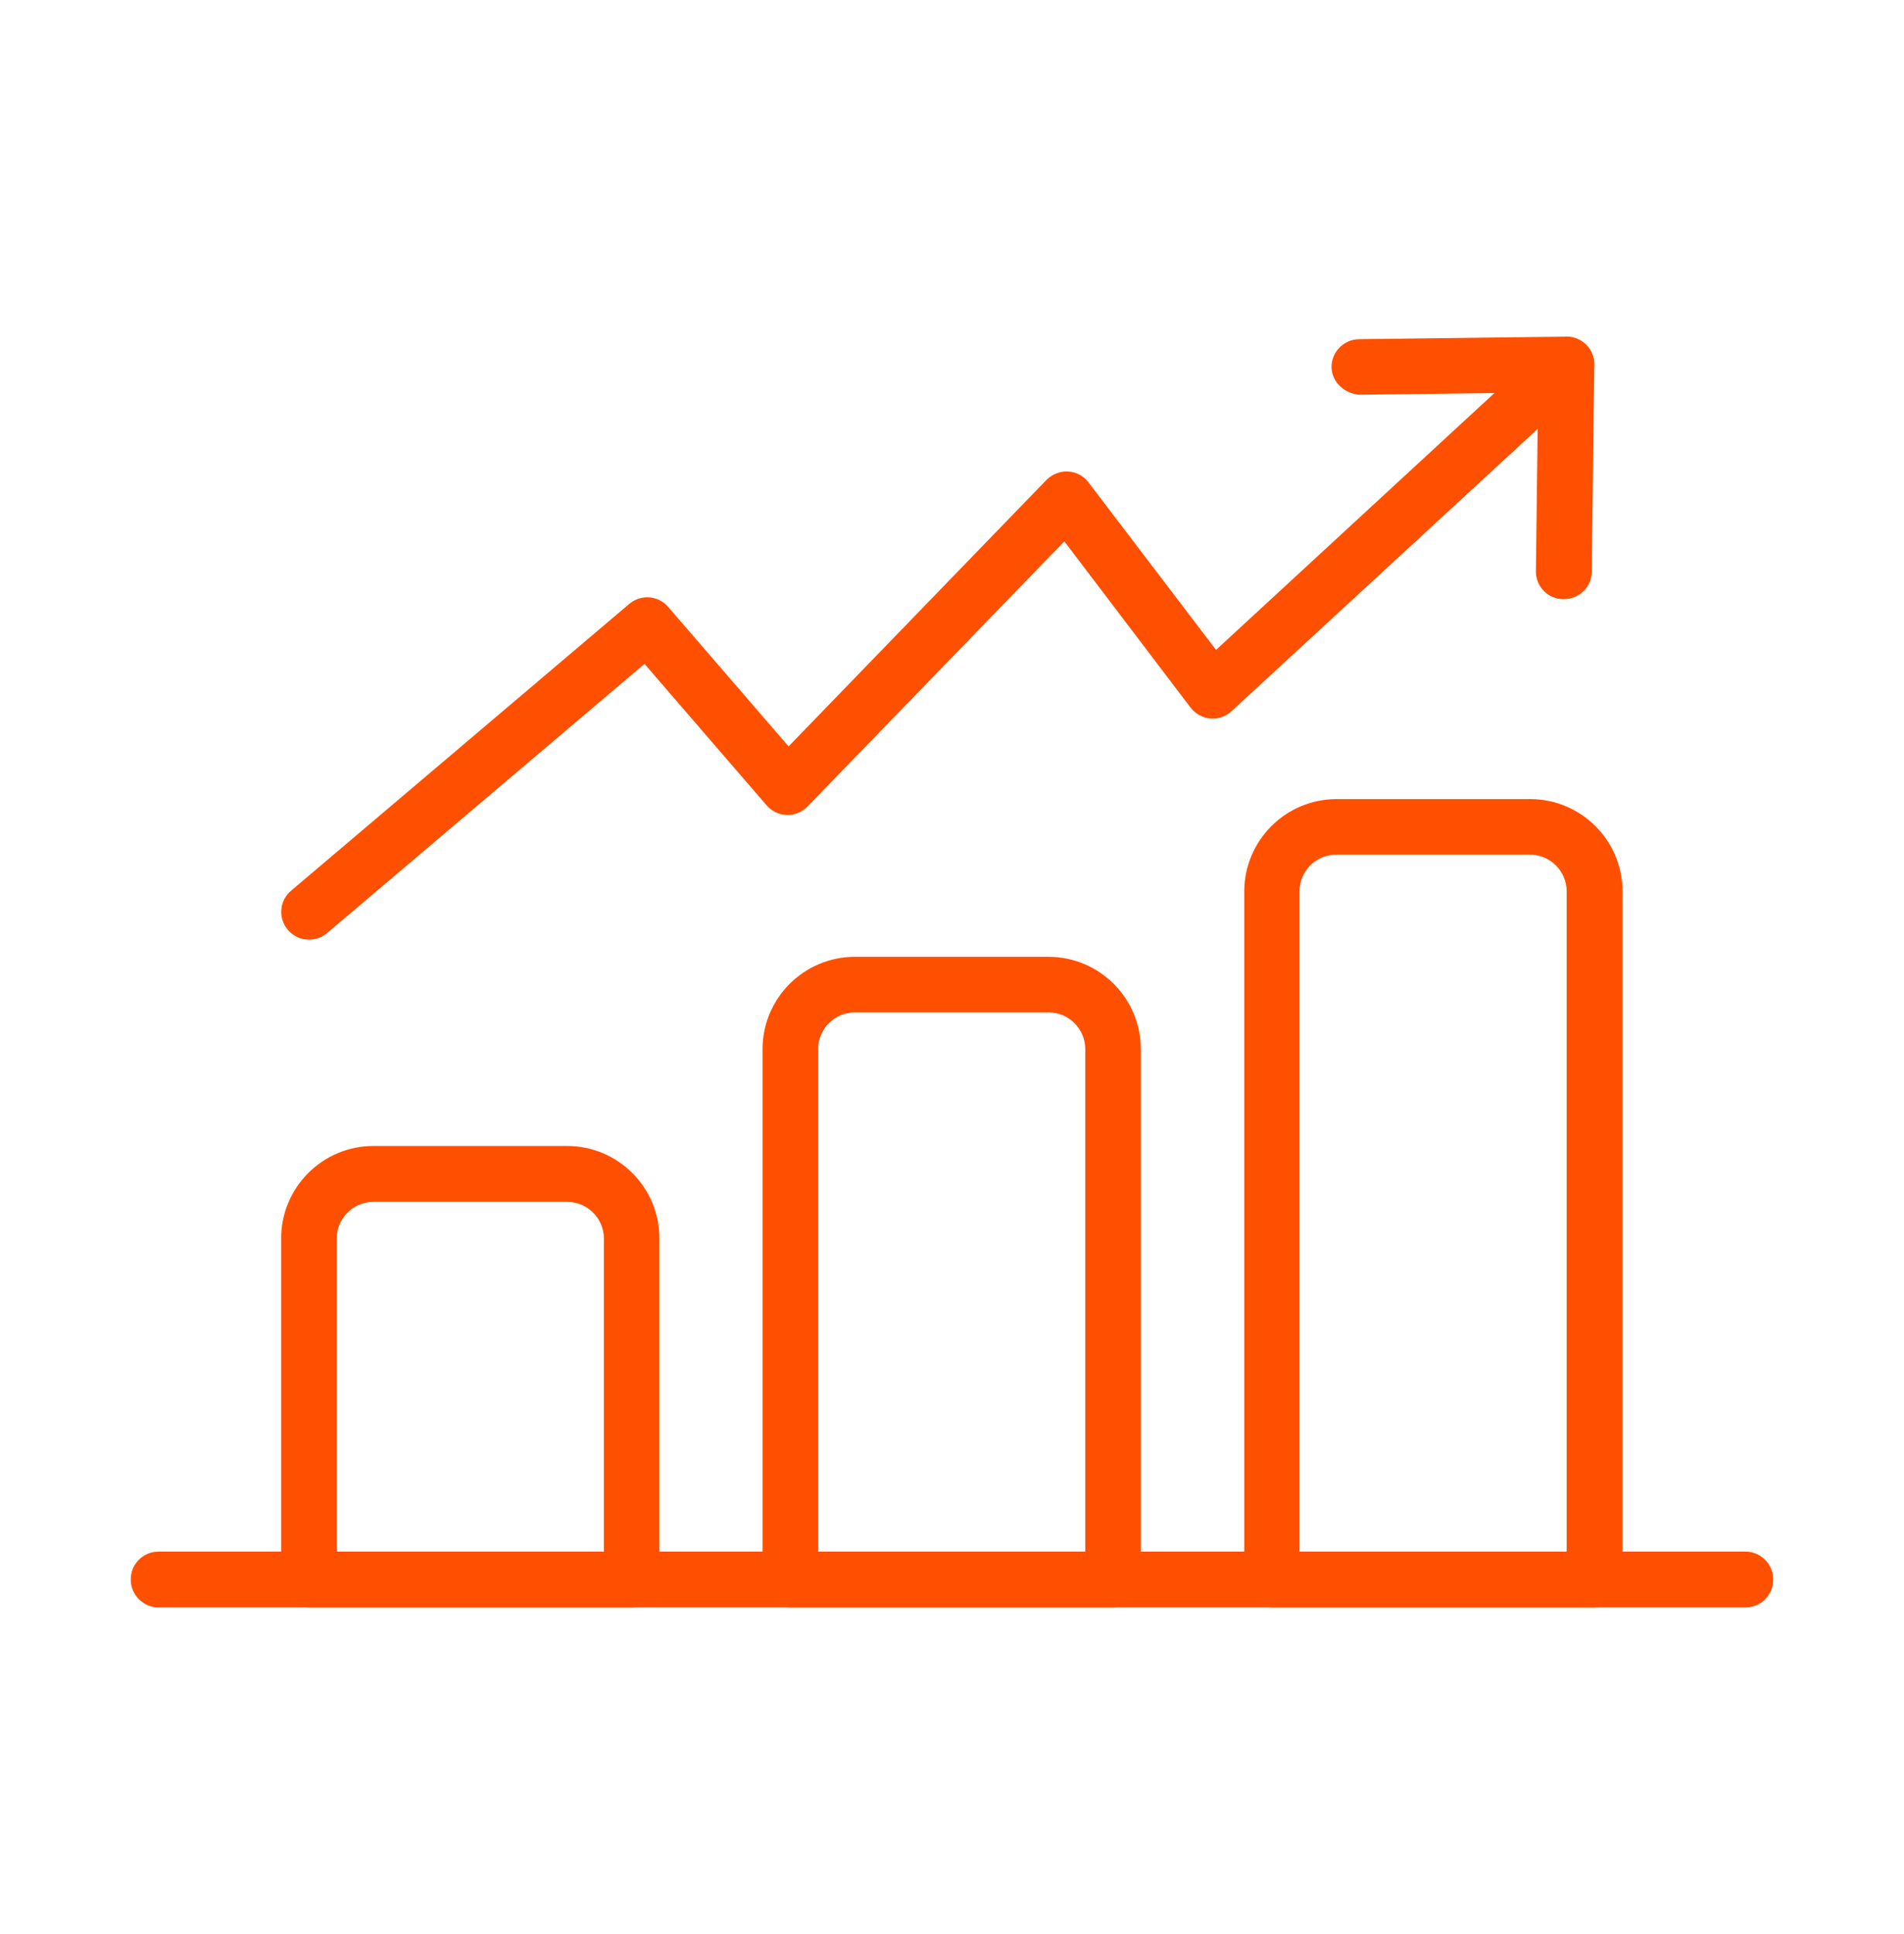
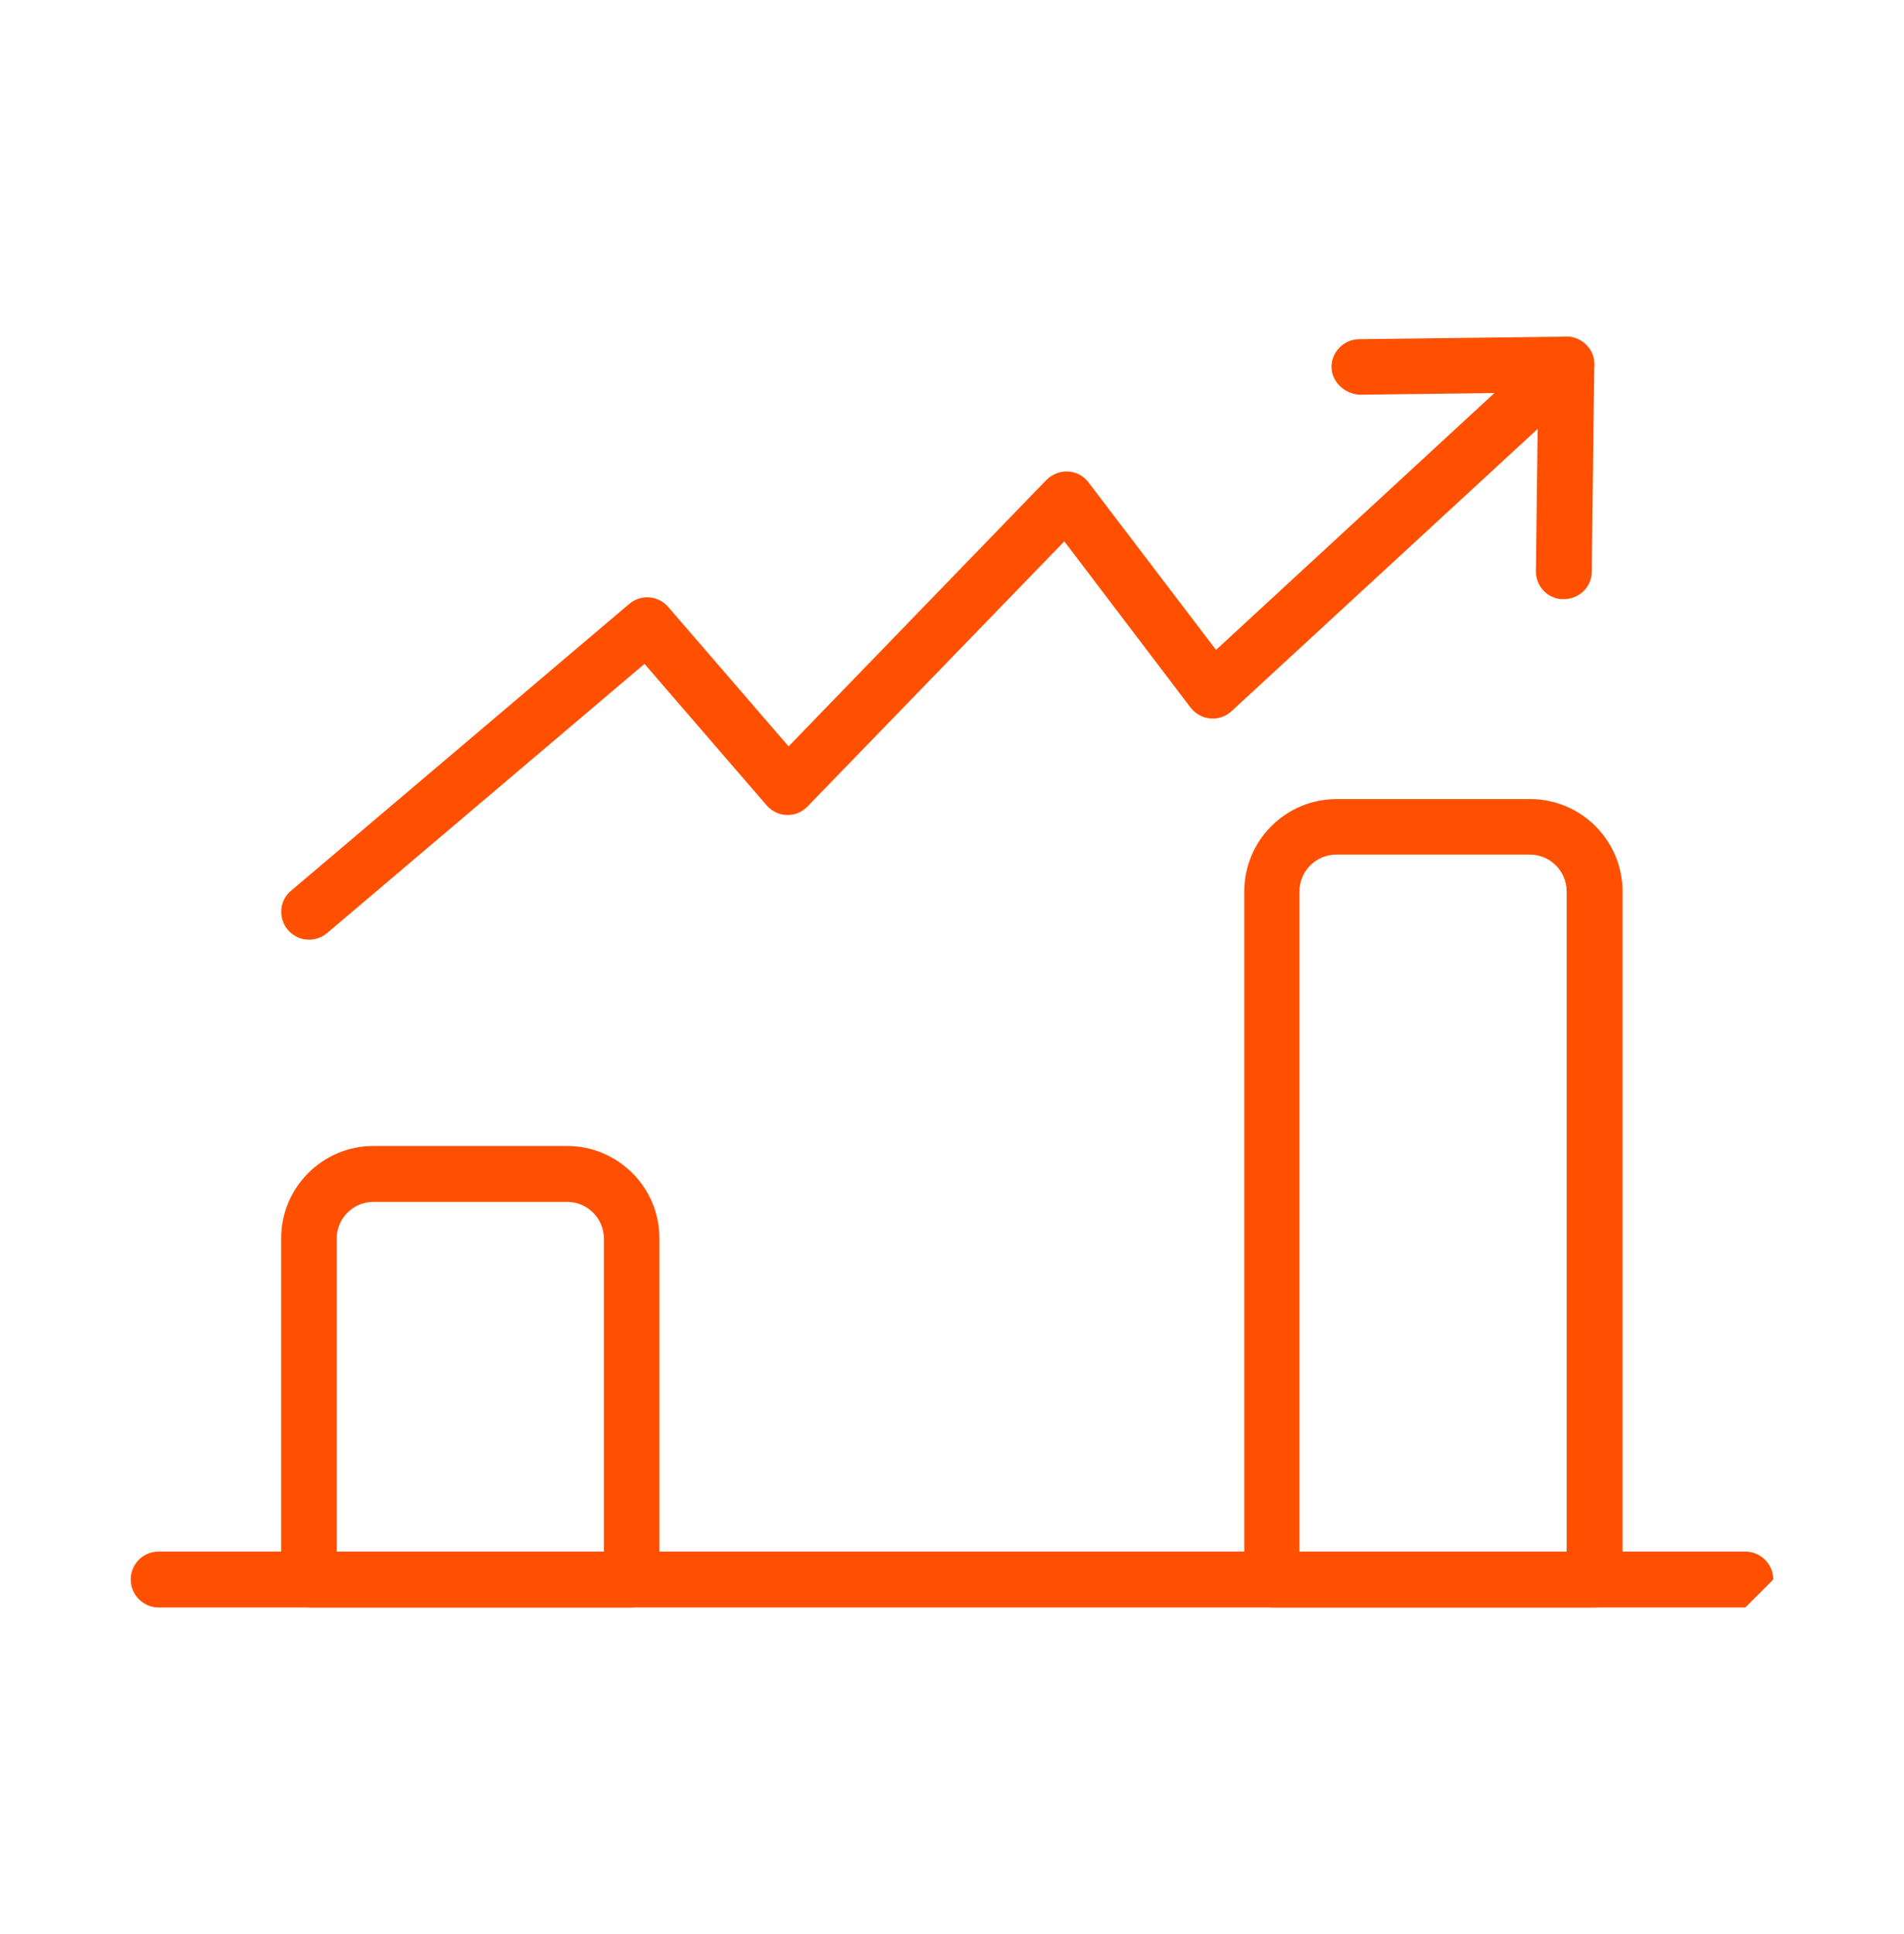
<svg xmlns="http://www.w3.org/2000/svg" width="64" height="65" viewBox="0 0 64 65" fill="none">
  <path d="M10.389 31.581C10.123 31.581 9.867 31.474 9.675 31.25C9.344 30.856 9.387 30.269 9.781 29.938L21.152 20.296C21.547 19.965 22.123 20.008 22.464 20.402L26.507 25.085L35.179 16.125C35.371 15.933 35.659 15.826 35.904 15.848C36.171 15.858 36.427 15.997 36.587 16.21L40.875 21.842L52.021 11.56C52.395 11.208 52.992 11.229 53.344 11.613C53.696 11.986 53.664 12.584 53.291 12.936L41.397 23.901C41.205 24.082 40.949 24.168 40.683 24.146C40.416 24.125 40.181 23.986 40.021 23.784L35.776 18.194L27.147 27.101C26.965 27.293 26.709 27.4 26.453 27.389C26.187 27.389 25.941 27.261 25.771 27.069L21.664 22.312L10.997 31.357C10.816 31.506 10.603 31.581 10.389 31.581Z" fill="#FE5000" />
-   <path d="M58.667 54.024H5.333C4.821 54.024 4.395 53.608 4.395 53.085C4.395 52.562 4.811 52.146 5.333 52.146H58.667C59.179 52.146 59.605 52.562 59.605 53.085C59.605 53.608 59.189 54.024 58.667 54.024Z" fill="#FE5000" />
+   <path d="M58.667 54.024H5.333C4.821 54.024 4.395 53.608 4.395 53.085C4.395 52.562 4.811 52.146 5.333 52.146H58.667C59.179 52.146 59.605 52.562 59.605 53.085Z" fill="#FE5000" />
  <path d="M52.555 20.136H52.544C52.032 20.136 51.616 19.709 51.627 19.186L51.701 13.192L45.707 13.266C45.227 13.245 44.768 12.861 44.757 12.349C44.747 11.837 45.163 11.41 45.675 11.4L52.64 11.314C52.885 11.346 53.131 11.41 53.312 11.592C53.493 11.773 53.589 12.008 53.589 12.264L53.504 19.218C53.504 19.73 53.077 20.136 52.565 20.136H52.555Z" fill="#FE5000" />
  <path d="M21.227 54.024H10.389C9.877 54.024 9.451 53.608 9.451 53.085V41.618C9.451 39.912 10.837 38.514 12.555 38.514H19.061C20.768 38.514 22.165 39.901 22.165 41.618V53.085C22.165 53.597 21.749 54.024 21.227 54.024ZM11.328 52.157H20.299V41.629C20.299 40.946 19.744 40.392 19.061 40.392H12.555C11.872 40.392 11.317 40.946 11.317 41.629V52.157H11.328Z" fill="#FE5000" />
-   <path d="M37.408 54.024H26.571C26.059 54.024 25.632 53.608 25.632 53.085V35.261C25.632 33.554 27.019 32.157 28.736 32.157H35.243C36.949 32.157 38.347 33.544 38.347 35.261V53.085C38.347 53.597 37.931 54.024 37.408 54.024ZM27.509 52.157H36.48V35.261C36.48 34.578 35.925 34.024 35.243 34.024H28.736C28.053 34.024 27.499 34.578 27.499 35.261V52.157H27.509Z" fill="#FE5000" />
  <path d="M53.6 54.024H42.763C42.251 54.024 41.824 53.608 41.824 53.085V29.96C41.824 28.253 43.211 26.856 44.928 26.856H51.435C53.141 26.856 54.539 28.242 54.539 29.96V53.085C54.539 53.597 54.123 54.024 53.6 54.024ZM43.691 52.157H52.661V29.96C52.661 29.277 52.107 28.722 51.424 28.722H44.917C44.235 28.722 43.68 29.277 43.68 29.96V52.157H43.691Z" fill="#FE5000" />
</svg>